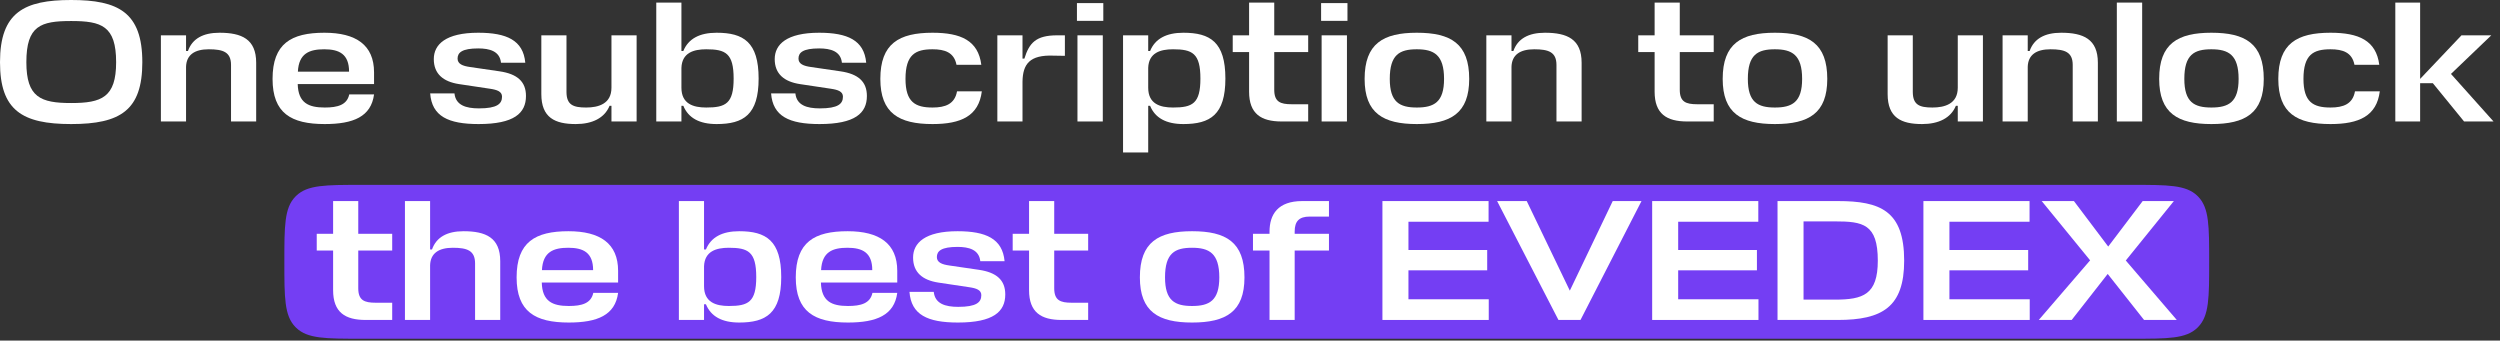
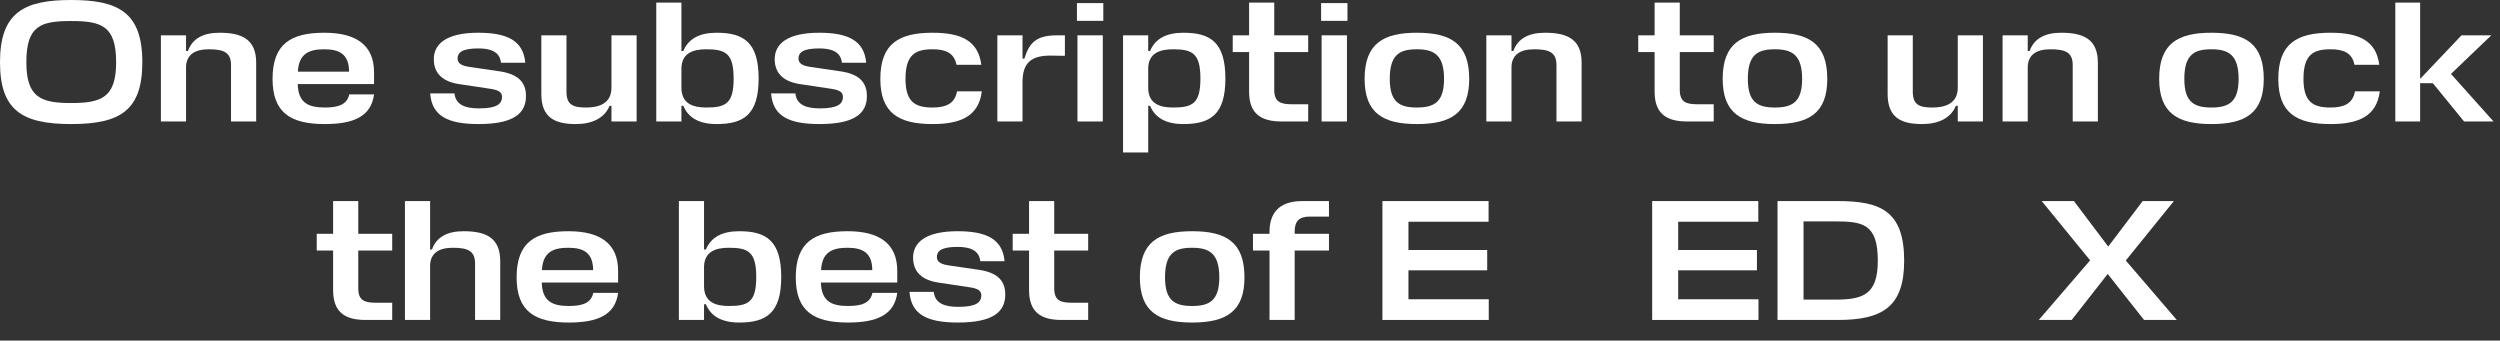
<svg xmlns="http://www.w3.org/2000/svg" fill="none" height="100%" overflow="visible" preserveAspectRatio="none" style="display: block;" viewBox="0 0 345 47" width="100%">
  <rect x="0" y="0" width="345" height="47" fill="#333333" stroke="none" />
  <g id="Frame 2087328632">
    <g id="One subscription to unlock">
      <path d="M333.977 0.357V10.89L339.684 4.875H343.798L338.234 10.201L344.107 16.764H340.041L335.737 11.485H333.977V16.764H330.553V0.357H333.977Z" fill="white" id="Vector" />
      <path d="M324.988 12.602H328.412C327.984 16.003 325.558 17.12 321.611 17.12C316.974 17.12 314.406 15.622 314.406 10.89C314.406 6.016 316.974 4.518 321.611 4.518C325.511 4.518 327.912 5.588 328.34 8.941H324.916C324.584 7.229 323.299 6.801 321.611 6.801C319.233 6.801 317.878 7.538 317.878 10.89C317.878 14.101 319.233 14.838 321.611 14.838C323.371 14.838 324.679 14.362 324.988 12.602Z" fill="white" id="Vector_2" />
      <path d="M305.171 14.838C307.549 14.838 308.928 14.101 308.928 10.89C308.928 7.561 307.525 6.801 305.171 6.801C302.793 6.801 301.438 7.538 301.438 10.89C301.438 14.101 302.793 14.838 305.171 14.838ZM305.171 4.518C309.855 4.518 312.399 6.016 312.399 10.89C312.399 15.622 309.855 17.12 305.171 17.12C300.534 17.12 297.966 15.622 297.966 10.89C297.966 6.016 300.534 4.518 305.171 4.518Z" fill="white" id="Vector_3" />
-       <path d="M295.618 0.357V16.764H292.123V0.357H295.618Z" fill="white" id="Vector_4" />
      <path d="M286.034 16.764V8.964C286.034 7.181 284.94 6.801 282.966 6.801C281.016 6.801 279.875 7.561 279.827 9.226V16.764H276.356V4.875H279.827V7.038H280.089C280.683 5.35 282.158 4.518 284.44 4.518C287.508 4.518 289.505 5.398 289.505 8.655V16.764H286.034Z" fill="white" id="Vector_5" />
      <path d="M263.966 4.875V12.674C263.966 14.481 264.893 14.838 266.676 14.838C268.365 14.838 270.172 14.338 270.172 12.103V4.875H273.643V16.764H270.172V14.6H269.91C269.221 16.288 267.532 17.12 265.25 17.12C262.372 17.12 260.494 16.241 260.494 12.983V4.875H263.966Z" fill="white" id="Vector_6" />
      <path d="M244.936 14.838C247.314 14.838 248.693 14.101 248.693 10.89C248.693 7.561 247.29 6.801 244.936 6.801C242.558 6.801 241.203 7.538 241.203 10.89C241.203 14.101 242.558 14.838 244.936 14.838ZM244.936 4.518C249.62 4.518 252.164 6.016 252.164 10.89C252.164 15.622 249.62 17.12 244.936 17.12C240.299 17.12 237.731 15.622 237.731 10.89C237.731 6.016 240.299 4.518 244.936 4.518Z" fill="white" id="Vector_7" />
      <path d="M236.493 14.386V16.764H232.831C230.001 16.764 228.337 15.717 228.337 12.65V7.181H226.078V4.875H228.337V0.357H231.809V4.875H236.493V7.181H231.809V12.388C231.809 14.053 232.641 14.386 234.21 14.386H236.493Z" fill="white" id="Vector_8" />
      <path d="M214.792 16.764V8.964C214.792 7.181 213.698 6.801 211.724 6.801C209.775 6.801 208.633 7.561 208.586 9.226V16.764H205.114V4.875H208.586V7.038H208.847C209.442 5.35 210.916 4.518 213.199 4.518C216.266 4.518 218.263 5.398 218.263 8.655V16.764H214.792Z" fill="white" id="Vector_9" />
      <path d="M195.522 14.838C197.9 14.838 199.279 14.101 199.279 10.89C199.279 7.561 197.876 6.801 195.522 6.801C193.144 6.801 191.789 7.538 191.789 10.89C191.789 14.101 193.144 14.838 195.522 14.838ZM195.522 4.518C200.206 4.518 202.75 6.016 202.75 10.89C202.75 15.622 200.206 17.12 195.522 17.12C190.885 17.12 188.317 15.622 188.317 10.89C188.317 6.016 190.885 4.518 195.522 4.518Z" fill="white" id="Vector_10" />
      <path d="M182.383 4.875H185.879V16.764H182.383V4.875ZM185.95 2.877H182.312V0.428H185.95V2.877Z" fill="white" id="Vector_11" />
      <path d="M180.53 14.386V16.764H176.869C174.039 16.764 172.375 15.717 172.375 12.65V7.181H170.116V4.875H172.375V0.357H175.846V4.875H180.53V7.181H175.846V12.388C175.846 14.053 176.678 14.386 178.248 14.386H180.53Z" fill="white" id="Vector_12" />
      <path d="M163.302 17.12C160.948 17.12 159.403 16.288 158.713 14.6H158.452V21.044H154.98V4.875H158.452V7.038H158.713C159.403 5.35 160.948 4.518 163.302 4.518C167.012 4.518 169.104 5.802 169.104 10.843C169.104 15.836 167.012 17.12 163.302 17.12ZM161.876 6.801C160.14 6.801 158.523 7.276 158.452 9.369V12.103C158.452 14.338 160.092 14.838 161.876 14.838C164.563 14.838 165.657 14.291 165.657 10.843C165.657 7.347 164.539 6.801 161.876 6.801Z" fill="white" id="Vector_13" />
      <path d="M148.69 4.875H152.185V16.764H148.69V4.875ZM152.256 2.877H148.618V0.428H152.256V2.877Z" fill="white" id="Vector_14" />
      <path d="M145.885 4.875H146.955V7.704L145.433 7.68C142.057 7.538 141.153 8.869 141.106 11.247V16.764H137.634V4.875H141.106V8.085H141.367C142.033 5.921 142.96 4.875 145.885 4.875Z" fill="white" id="Vector_15" />
      <path d="M132.069 12.602H135.493C135.065 16.003 132.639 17.12 128.692 17.12C124.055 17.12 121.487 15.622 121.487 10.89C121.487 6.016 124.055 4.518 128.692 4.518C132.592 4.518 134.993 5.588 135.421 8.941H131.997C131.664 7.229 130.38 6.801 128.692 6.801C126.314 6.801 124.959 7.538 124.959 10.89C124.959 14.101 126.314 14.838 128.692 14.838C130.452 14.838 131.759 14.362 132.069 12.602Z" fill="white" id="Vector_16" />
      <path d="M113.045 6.682C110.809 6.682 110.191 7.252 110.191 8.085C110.191 8.822 110.881 9.107 111.927 9.25L115.993 9.844C118.442 10.201 119.631 11.271 119.631 13.245C119.631 15.622 117.99 17.12 113.092 17.12C108.907 17.12 106.648 16.05 106.41 12.888H109.763C109.93 14.528 111.356 14.957 113.14 14.957C115.636 14.957 116.326 14.338 116.326 13.34C116.326 12.626 115.636 12.388 114.661 12.246L110.381 11.604C108.218 11.271 106.91 10.201 106.91 8.156C106.91 6.135 108.55 4.518 113.045 4.518C116.944 4.518 119.251 5.54 119.536 8.655H116.183C116.017 7.062 114.614 6.682 113.045 6.682Z" fill="white" id="Vector_17" />
      <path d="M98.888 17.12C96.534 17.12 94.988 16.288 94.299 14.6H94.037V16.764H90.565V0.357H94.037V7.038H94.299C94.988 5.35 96.534 4.518 98.888 4.518C102.597 4.518 104.69 5.802 104.69 10.843C104.69 15.836 102.597 17.12 98.888 17.12ZM97.461 6.801C95.725 6.801 94.108 7.276 94.037 9.369V12.103C94.037 14.338 95.678 14.838 97.461 14.838C100.148 14.838 101.242 14.291 101.242 10.843C101.242 7.347 100.124 6.801 97.461 6.801Z" fill="white" id="Vector_18" />
      <path d="M78.175 4.875V12.674C78.175 14.481 79.103 14.838 80.886 14.838C82.574 14.838 84.381 14.338 84.381 12.103V4.875H87.853V16.764H84.381V14.6H84.12C83.43 16.288 81.742 17.12 79.459 17.12C76.582 17.12 74.704 16.241 74.704 12.983V4.875H78.175Z" fill="white" id="Vector_19" />
      <path d="M65.999 6.682C63.764 6.682 63.145 7.252 63.145 8.085C63.145 8.822 63.835 9.107 64.881 9.25L68.947 9.844C71.396 10.201 72.585 11.271 72.585 13.245C72.585 15.622 70.945 17.12 66.046 17.12C61.861 17.12 59.602 16.05 59.364 12.888H62.717C62.884 14.528 64.31 14.957 66.094 14.957C68.591 14.957 69.28 14.338 69.28 13.34C69.28 12.626 68.591 12.388 67.616 12.246L63.336 11.604C61.172 11.271 59.864 10.201 59.864 8.156C59.864 6.135 61.505 4.518 65.999 4.518C69.898 4.518 72.205 5.54 72.49 8.655H69.137C68.971 7.062 67.568 6.682 65.999 6.682Z" fill="white" id="Vector_20" />
      <path d="M51.619 9.987V11.604H41.085C41.156 14.196 42.559 14.838 44.818 14.838C46.602 14.838 47.886 14.481 48.195 13.03H51.619C51.215 16.098 48.765 17.12 44.818 17.12C40.181 17.12 37.613 15.622 37.613 10.89C37.613 6.016 40.181 4.518 44.771 4.518C49.122 4.518 51.619 6.206 51.619 9.987ZM44.747 6.801C42.726 6.801 41.228 7.347 41.109 9.892H48.171C48.171 7.466 46.816 6.801 44.747 6.801Z" fill="white" id="Vector_21" />
      <path d="M31.881 16.764V8.964C31.881 7.181 30.787 6.801 28.813 6.801C26.864 6.801 25.722 7.561 25.675 9.226V16.764H22.203V4.875H25.675V7.038H25.936C26.531 5.35 28.005 4.518 30.288 4.518C33.355 4.518 35.352 5.398 35.352 8.655V16.764H31.881Z" fill="white" id="Vector_22" />
      <path d="M9.82 17.12C3.044 17.12 -4.87566e-05 15.218 -4.87566e-05 8.584C-4.87566e-05 1.688 3.353 3.8147e-06 9.82 3.8147e-06C16.312 3.8147e-06 19.641 1.688 19.641 8.584C19.641 15.218 16.621 17.12 9.82 17.12ZM9.82 14.219C14.029 14.219 16.026 13.435 16.026 8.584C16.026 3.567 14.005 2.901 9.82 2.901C5.612 2.901 3.638 3.543 3.638 8.584C3.638 13.435 5.612 14.219 9.82 14.219Z" fill="white" id="Vector_23" />
    </g>
    <g id="Frame 2087328631">
-       <path d="M39.241 36.129C39.241 31.178 39.241 28.703 40.752 27.144C40.792 27.103 40.832 27.063 40.873 27.023C42.432 25.512 44.907 25.512 49.858 25.512H294.25C299.2 25.512 301.675 25.512 303.235 27.023C303.275 27.063 303.316 27.103 303.355 27.144C304.866 28.703 304.866 31.178 304.866 36.129V36.129C304.866 41.079 304.866 43.554 303.355 45.113C303.316 45.154 303.275 45.194 303.235 45.234C301.675 46.745 299.2 46.745 294.25 46.745H49.858C44.907 46.745 42.432 46.745 40.873 45.234C40.832 45.194 40.792 45.154 40.752 45.113C39.241 43.554 39.241 41.079 39.241 36.129V36.129Z" fill="#743EF3" />
      <g id="the best of EVEDEX">
        <path d="M295.88 44.154L290.862 37.805L285.893 44.154H281.351L288.437 35.926L281.755 27.747H286.202L290.934 34.024L295.689 27.747H299.993L293.359 35.95L300.398 44.154H295.88Z" fill="white" id="Vector_24" />
-         <path d="M280.102 41.3V44.154H265.431V27.747H280.078V30.6H269.021V34.5H279.888V37.305H269.021V41.3H280.102Z" fill="white" id="Vector_25" />
        <path d="M245.298 44.154V27.747H253.621C259.47 27.747 262.775 29.078 262.775 35.974C262.775 42.37 259.755 44.154 253.621 44.154H245.298ZM253.216 41.348C257.116 41.348 259.137 40.658 259.137 35.974C259.137 30.909 257.092 30.552 253.216 30.552H248.889V41.348H253.216Z" fill="white" id="Vector_26" />
        <path d="M242.67 41.3V44.154H227.999V27.747H242.646V30.6H231.589V34.5H242.456V37.305H231.589V41.3H242.67Z" fill="white" id="Vector_27" />
-         <path d="M226.527 27.747L218.109 44.154H215.066L206.601 27.747H210.69L216.635 40.111L222.556 27.747H226.527Z" fill="white" id="Vector_28" />
        <path d="M205.447 41.3V44.154H190.775V27.747H205.423V30.6H194.366V34.5H205.233V37.305H194.366V41.3H205.447Z" fill="white" id="Vector_29" />
        <path d="M183.397 29.887H180.734C179.26 29.887 178.665 30.552 178.665 31.955V32.264H183.397V34.571H178.665V44.154H175.194V34.571H172.911V32.264H175.194V31.979C175.194 29.578 176.359 27.747 179.711 27.747H183.397V29.887Z" fill="white" id="Vector_30" />
        <path d="M164.507 42.227C166.885 42.227 168.264 41.49 168.264 38.28C168.264 34.951 166.861 34.191 164.507 34.191C162.13 34.191 160.774 34.928 160.774 38.28C160.774 41.49 162.13 42.227 164.507 42.227ZM164.507 31.908C169.192 31.908 171.736 33.406 171.736 38.28C171.736 43.012 169.192 44.51 164.507 44.51C159.871 44.51 157.303 43.012 157.303 38.28C157.303 33.406 159.871 31.908 164.507 31.908Z" fill="white" id="Vector_31" />
        <path d="M150.166 41.776V44.154H146.504C143.675 44.154 142.01 43.107 142.01 40.04V34.571H139.751V32.264H142.01V27.747H145.482V32.264H150.166V34.571H145.482V39.778C145.482 41.443 146.314 41.776 147.884 41.776H150.166Z" fill="white" id="Vector_32" />
        <path d="M132.141 34.072C129.906 34.072 129.287 34.642 129.287 35.474C129.287 36.212 129.977 36.497 131.023 36.64L135.089 37.234C137.538 37.591 138.727 38.661 138.727 40.634C138.727 43.012 137.087 44.51 132.188 44.51C128.003 44.51 125.744 43.44 125.507 40.278H128.859C129.026 41.918 130.453 42.346 132.236 42.346C134.733 42.346 135.422 41.728 135.422 40.73C135.422 40.016 134.733 39.778 133.758 39.636L129.478 38.994C127.314 38.661 126.006 37.591 126.006 35.546C126.006 33.525 127.647 31.908 132.141 31.908C136.04 31.908 138.347 32.93 138.632 36.045H135.28C135.113 34.452 133.71 34.072 132.141 34.072Z" fill="white" id="Vector_33" />
        <path d="M123.821 37.377V38.994H113.287C113.359 41.586 114.762 42.227 117.021 42.227C118.804 42.227 120.088 41.871 120.397 40.42H123.821C123.417 43.488 120.968 44.51 117.021 44.51C112.384 44.51 109.816 43.012 109.816 38.28C109.816 33.406 112.384 31.908 116.973 31.908C121.324 31.908 123.821 33.596 123.821 37.377ZM116.949 34.191C114.928 34.191 113.43 34.737 113.311 37.282H120.373C120.373 34.856 119.018 34.191 116.949 34.191Z" fill="white" id="Vector_34" />
        <path d="M102.008 44.51C99.654 44.51 98.108 43.678 97.419 41.99H97.157V44.154H93.686V27.747H97.157V34.428H97.419C98.108 32.74 99.654 31.908 102.008 31.908C105.717 31.908 107.81 33.192 107.81 38.233C107.81 43.226 105.717 44.51 102.008 44.51ZM100.581 34.191C98.846 34.191 97.229 34.666 97.157 36.758V39.493C97.157 41.728 98.798 42.227 100.581 42.227C103.268 42.227 104.362 41.681 104.362 38.233C104.362 34.737 103.245 34.191 100.581 34.191Z" fill="white" id="Vector_35" />
        <path d="M85.298 37.377V38.994H74.764C74.835 41.586 76.238 42.227 78.497 42.227C80.281 42.227 81.564 41.871 81.874 40.42H85.298C84.894 43.488 82.444 44.51 78.497 44.51C73.86 44.51 71.292 43.012 71.292 38.28C71.292 33.406 73.86 31.908 78.45 31.908C82.801 31.908 85.298 33.596 85.298 37.377ZM78.426 34.191C76.405 34.191 74.907 34.737 74.788 37.282H81.85C81.85 34.856 80.495 34.191 78.426 34.191Z" fill="white" id="Vector_36" />
        <path d="M65.56 44.154V36.354C65.56 34.571 64.466 34.191 62.493 34.191C60.543 34.191 59.402 34.951 59.354 36.616V44.154H55.882V27.747H59.354V34.428H59.616C60.21 32.74 61.684 31.908 63.967 31.908C67.034 31.908 69.032 32.788 69.032 36.045V44.154H65.56Z" fill="white" id="Vector_37" />
        <path d="M54.124 41.776V44.154H50.463C47.633 44.154 45.969 43.107 45.969 40.04V34.571H43.71V32.264H45.969V27.747H49.44V32.264H54.124V34.571H49.44V39.778C49.44 41.443 50.272 41.776 51.842 41.776H54.124Z" fill="white" id="Vector_38" />
      </g>
    </g>
  </g>
</svg>